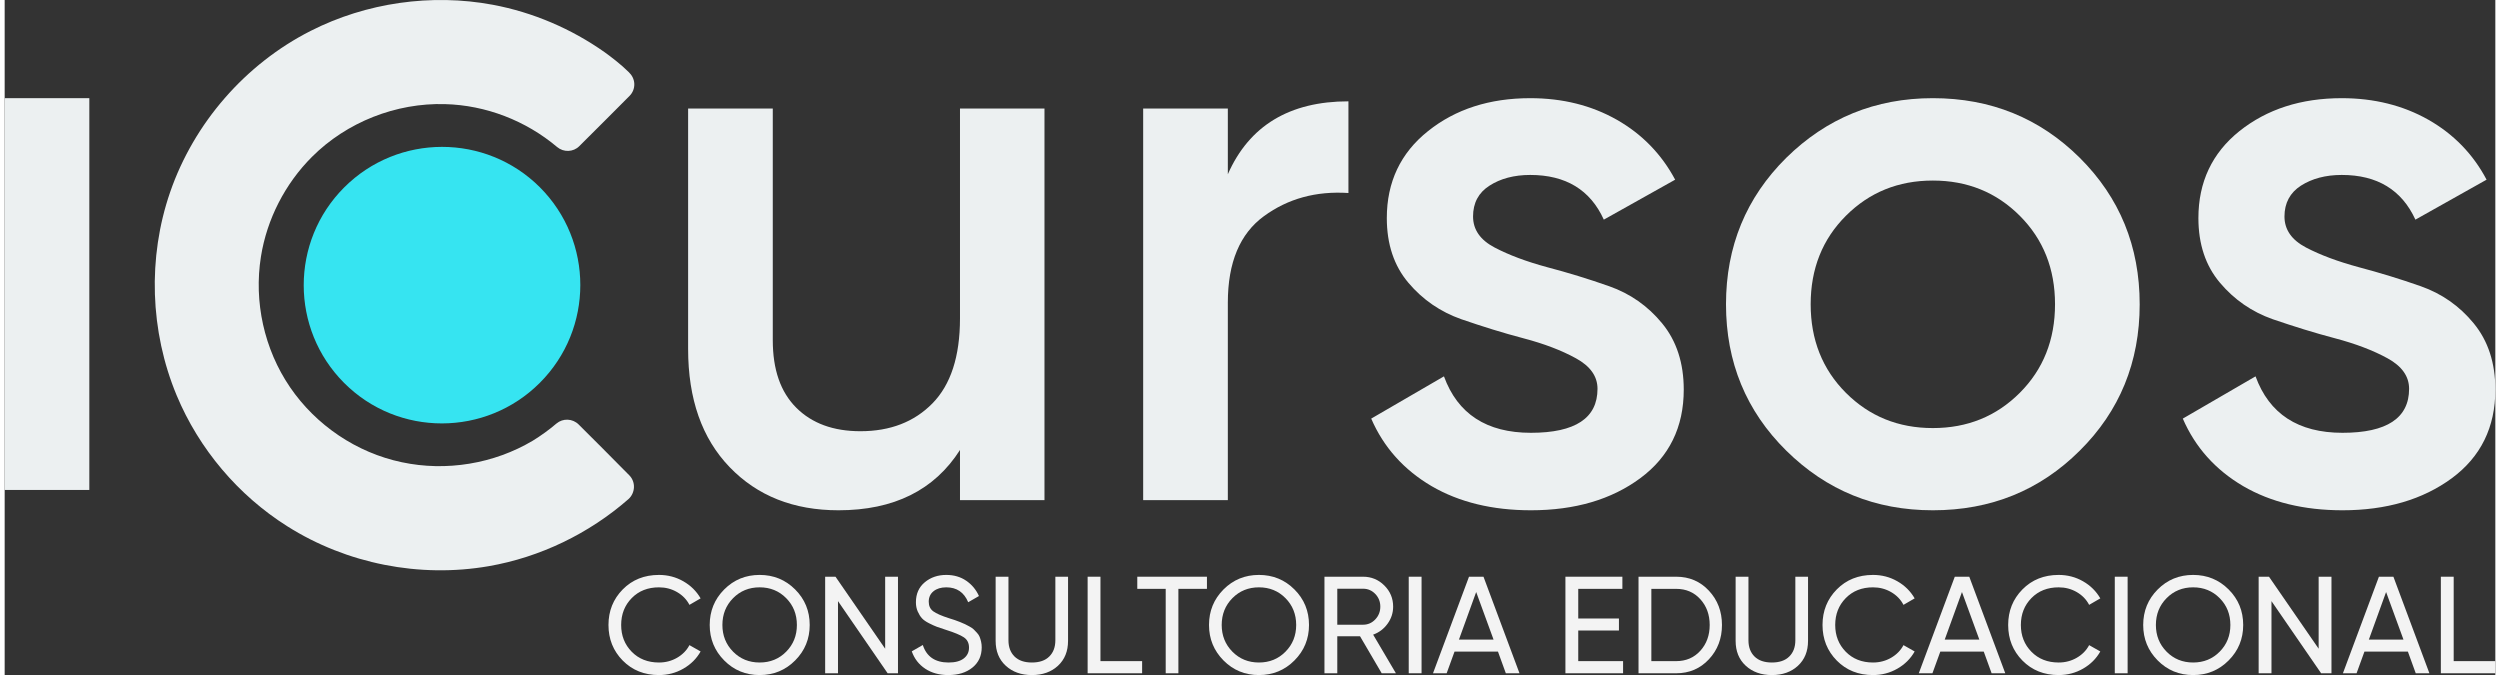
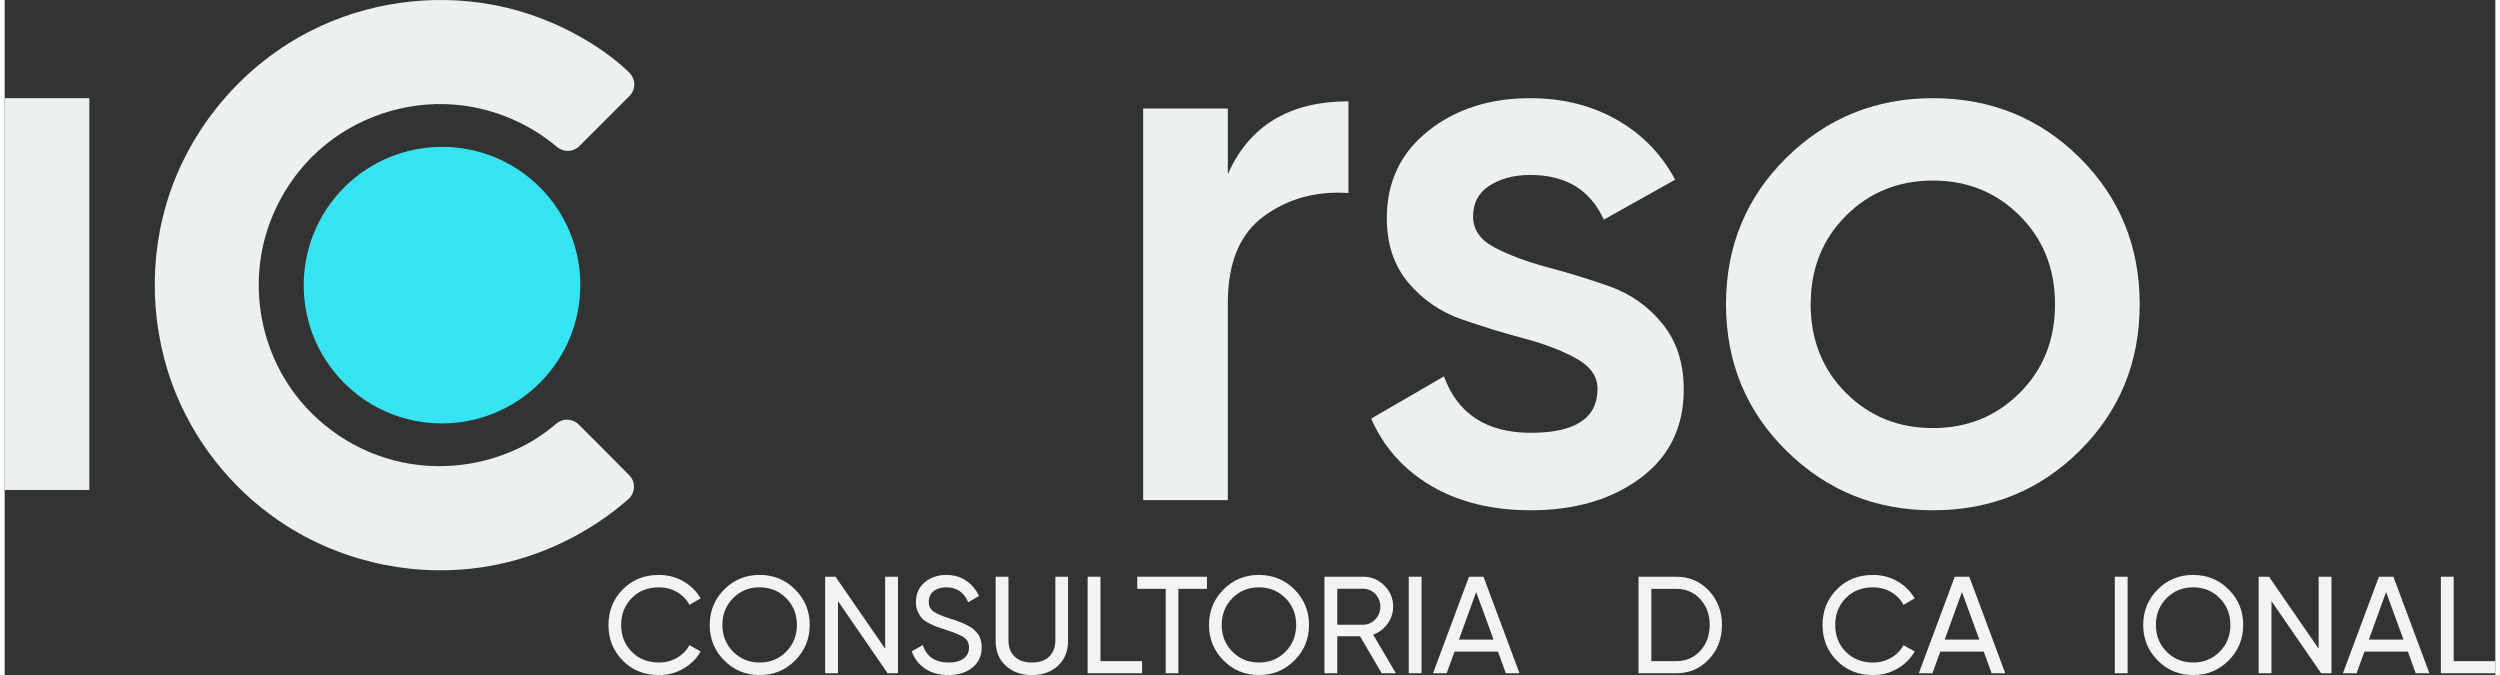
<svg xmlns="http://www.w3.org/2000/svg" xml:space="preserve" width="437px" height="118px" version="1.1" style="shape-rendering:geometricPrecision; text-rendering:geometricPrecision; image-rendering:optimizeQuality; fill-rule:evenodd; clip-rule:evenodd" viewBox="0 0 2627637 712179">
  <rect x="0" y="0" width="2627637" height="712179" fill="#333333" stroke="none" />
  <defs>
    <style type="text/css">
   
    .fil3 {fill:#36E4F1}
    .fil1 {fill:#ECF0F1}
    .fil0 {fill:#ECF0F1;fill-rule:nonzero}
    .fil2 {fill:#F3F3F3;fill-rule:nonzero}
   
  </style>
  </defs>
  <g id="Camada_x0020_1">
    <g id="_1819128192368">
      <path class="fil0" d="M2034207 538337c-60657,0 -112069,-20897 -154601,-62874 -42347,-41792 -63612,-93390 -63612,-154416 0,-61211 21265,-112624 63612,-154602 42532,-41792 93944,-62873 154601,-62873 61211,0 112809,21081 154971,62873 42162,41978 63243,93391 63243,154602 0,61026 -21081,112624 -63243,154416 -42162,41977 -93760,62874 -154971,62874zm-91720 -123900c24782,24783 55292,37167 91727,37167 36428,0 66945,-12391 91728,-37167 24783,-24783 37167,-56031 37167,-93390 0,-37544 -12391,-68608 -37167,-93391 -24783,-24782 -55292,-37167 -91728,-37167 -36428,0 -66945,12392 -91727,37167 -24783,24783 -37167,55847 -37167,93391 0,37359 12391,68607 37167,93390z" />
      <path class="fil1" d="M658343 76018c-8136,-8135 -19419,-16640 -25337,-20896 -35135,-24783 -75635,-42162 -118166,-50113 -64543,-12022 -133336,-2217 -191953,27554 -68977,34950 -123161,97270 -148313,170133 -23859,69162 -21266,146835 6842,214334 23667,56770 65098,105597 116688,138139 62874,39760 139808,54738 212480,42162 54369,-9429 105966,-34396 147574,-70824 3517,-3141 5549,-7766 5734,-12392 185,-4810 -1663,-9428 -4995,-12761l-2217 -2217c-14793,-14977 -37359,-37728 -51043,-51228 -6473,-6473 -16641,-6842 -23483,-1108 -7766,6657 -16271,12761 -24967,18125 -41054,24413 -91351,32734 -138139,22744 -47711,-9983 -90612,-39022 -117981,-79152 -27369,-40130 -38283,-90242 -30701,-137769 6288,-39576 25521,-76927 53814,-105227 36798,-36798 88765,-57140 140362,-55662 43086,1108 85255,17386 118351,45310 6842,5733 17017,5364 23298,-924l3702 -3702c14423,-14423 35874,-35689 49373,-49374 3326,-3325 5180,-7950 4995,-12760 -184,-4811 -2401,-9060 -5918,-12392z" fillRule="evenodd" clipRule="evenodd" />
-       <path class="fil0" d="M2405175 228395c0,13870 7581,24783 22743,32734 15163,7950 33657,14793 55477,20711 21636,5734 43640,12392 65652,20158 22005,7766 40684,20711 55847,39206 15162,18495 22743,41793 22743,69901 0,39575 -15347,70824 -45864,93390 -30701,22559 -69161,33842 -115394,33842 -40685,0 -75635,-8505 -104851,-25522 -29217,-17202 -50482,-40869 -63613,-71194l76743 -44570c14423,39575 44940,59548 91728,59548 46787,0 70270,-15532 70270,-46418 0,-13130 -7582,-23859 -22744,-32179 -15162,-8321 -33657,-15348 -55292,-21081 -21820,-5734 -43640,-12577 -65837,-20158 -22004,-7766 -40499,-20527 -55662,-38467 -15162,-17941 -22743,-40684 -22743,-68238 0,-37913 14423,-68607 43270,-91728 29032,-23113 64913,-34765 107999,-34765 34026,0 64543,7581 91351,22743 26630,15163 47157,36244 61395,63243l-75080 42162c-14423,-31440 -40314,-47156 -77666,-47156 -17202,0 -31441,3886 -43086,11283 -11468,7396 -17386,18310 -17386,32548l0 7z" />
      <path class="fil0" d="M1549145 228395c0,13870 7581,24783 22744,32734 15162,7950 33472,14793 55292,20711 21820,5734 43640,12392 65652,20158 22004,7766 40684,20711 55846,39206 15163,18495 22744,41793 22744,69901 0,39575 -15347,70824 -45864,93390 -30509,22559 -68977,33842 -115395,33842 -40684,0 -75634,-8505 -104851,-25522 -29216,-17202 -50482,-40869 -63612,-71194l76743 -44570c14423,39575 44940,59548 91727,59548 46972,0 70270,-15532 70270,-46418 0,-13130 -7581,-23859 -22743,-32179 -15163,-8321 -33473,-15348 -55293,-21081 -21820,-5734 -43640,-12577 -65651,-20158 -22005,-7766 -40684,-20527 -55847,-38467 -15162,-17941 -22744,-40684 -22744,-68238 0,-37913 14424,-68607 43456,-91728 28847,-23113 64912,-34765 107813,-34765 34212,0 64544,7581 91351,22743 26631,15163 47157,36244 61581,63243l-75265 42162c-14239,-31440 -40130,-47156 -77667,-47156 -17017,0 -31440,3886 -42901,11283 -11652,7396 -17386,18310 -17386,32548l0 7z" />
      <path class="fil0" d="M1290432 183832c22559,-51228 65097,-76928 127232,-76928l0 96716c-34211,-2217 -63797,5918 -89134,24413 -25337,18495 -38098,48820 -38098,91351l0 208231 -89319 0 0 -413130 89319 0 0 69347z" />
-       <path class="fil0" d="M1007860 114485l89134 0 0 413130 -89134 0 0 -52891c-27000,42347 -69716,63613 -128156,63613 -47342,0 -85624,-15163 -114841,-45495 -29216,-30325 -43824,-71755 -43824,-124823l0 -253534 89319 0 0 244475c0,30886 8135,54553 24782,71193 16456,16456 39022,24783 67684,24783 31441,0 56770,-9798 76004,-29401 19234,-19603 29032,-49374 29032,-89688l0 -221362z" />
      <polygon class="fil0" points="0,516886 0,103572 89319,103572 89319,516886 " />
    </g>
    <path class="fil2" d="M690273 712179c-15425,0 -28157,-5095 -38197,-15277 -10040,-10188 -15063,-22701 -15063,-37543 0,-14843 5023,-27355 15063,-37544 10040,-10182 22772,-15276 38197,-15276 9315,0 17877,2231 25686,6693 7808,4462 13890,10473 18260,18040l-11788 6842c-2913,-5627 -7254,-10110 -13023,-13457 -5770,-3353 -12150,-5023 -19135,-5023 -11737,0 -21315,3780 -28740,11347 -7418,7567 -11134,17031 -11134,28378 0,11254 3716,20662 11134,28229 7425,7567 17003,11354 28740,11354 6985,0 13365,-1677 19135,-5024 5769,-3346 10110,-7787 13023,-13315l11788 6693c-4270,7567 -10331,13607 -18189,18118 -7859,4512 -16442,6765 -25757,6765z" />
    <path id="1" class="fil2" d="M833968 696753c-10238,10289 -22729,15426 -37473,15426 -14743,0 -27212,-5137 -37394,-15426 -10189,-10281 -15283,-22743 -15283,-37394 0,-14743 5094,-27234 15283,-37473 10182,-10231 22651,-15347 37394,-15347 14744,0 27235,5116 37473,15347 10232,10239 15347,22730 15347,37473 0,14651 -5115,27113 -15347,37394zm-65481 -9236c7517,7616 16853,11425 28008,11425 11156,0 20492,-3809 28009,-11425 7524,-7617 11283,-17003 11283,-28158 0,-11255 -3759,-20690 -11283,-28300 -7517,-7617 -16853,-11425 -28009,-11425 -11155,0 -20491,3808 -28008,11425 -7524,7610 -11283,17045 -11283,28300 0,11155 3759,20541 11283,28158z" />
    <polygon id="2" class="fil2" points="928914,608429 942443,608429 942443,710289 931529,710289 879150,634185 879150,710289 865614,710289 865614,608429 876528,608429 928914,684390 " />
    <path id="3" class="fil2" d="M995554 712179c-9507,0 -17628,-2231 -24371,-6693 -6743,-4463 -11468,-10573 -14189,-18332l11645 -6693c3972,12320 13045,18481 27206,18481 6984,0 12320,-1436 16008,-4299 3687,-2856 5528,-6665 5528,-11418 0,-4853 -1841,-8491 -5528,-10913 -3688,-2430 -9848,-4995 -18481,-7717 -4263,-1357 -7517,-2444 -9748,-3275 -2231,-824 -5016,-2082 -8363,-3780 -3353,-1698 -5847,-3446 -7496,-5237 -1648,-1797 -3133,-4149 -4440,-7062 -1308,-2906 -1961,-6203 -1961,-9891 0,-8831 3105,-15837 9307,-21031 6210,-5187 13777,-7780 22701,-7780 8058,0 15063,2032 21032,6110 5961,4072 10451,9457 13457,16151l-11347 6550c-4370,-10480 -12079,-15716 -23142,-15716 -5527,0 -9989,1357 -13386,4071 -3396,2721 -5094,6409 -5094,11063 0,4462 1606,7858 4803,10182 3204,2330 8732,4753 16590,7275 2814,874 4804,1507 5969,1897 1158,384 2977,1066 5457,2032 2472,974 4291,1748 5456,2331 1158,583 2736,1407 4725,2472 1990,1066 3468,2089 4441,3056 966,973 2110,2160 3418,3566 1307,1407 2259,2835 2835,4292 582,1457 1094,3133 1527,5023 441,1890 661,3901 661,6040 0,8924 -3254,16029 -9755,21315 -6495,5286 -14985,7930 -25465,7930z" />
    <path id="4" class="fil2" d="M1111240 702359c-7084,6544 -16250,9820 -27504,9820 -11255,0 -20449,-3276 -27575,-9820 -7134,-6551 -10694,-15304 -10694,-26268l0 -67662 13529 0 0 67080c0,7183 2138,12881 6401,17102 4271,4220 10381,6331 18339,6331 7950,0 14068,-2111 18331,-6331 4270,-4221 6409,-9919 6409,-17102l0 -67080 13386 0 0 67662c0,10964 -3545,19717 -10622,26268z" />
    <polygon id="5" class="fil2" points="1156059,697485 1200005,697485 1200005,710289 1142524,710289 1142524,608429 1156059,608429 " />
    <polygon id="6" class="fil2" points="1268392,608429 1268392,621233 1238273,621233 1238273,710289 1224887,710289 1224887,621233 1194910,621233 1194910,608429 " />
    <path id="7" class="fil2" d="M1360723 696753c-10238,10289 -22729,15426 -37472,15426 -14743,0 -27213,-5137 -37395,-15426 -10189,-10281 -15283,-22743 -15283,-37394 0,-14743 5094,-27234 15283,-37473 10182,-10231 22652,-15347 37395,-15347 14743,0 27234,5116 37472,15347 10232,10239 15347,22730 15347,37473 0,14651 -5115,27113 -15347,37394zm-65481 -9236c7517,7616 16854,11425 28009,11425 11155,0 20491,-3809 28008,-11425 7525,-7617 11283,-17003 11283,-28158 0,-11255 -3758,-20690 -11283,-28300 -7517,-7617 -16853,-11425 -28008,-11425 -11155,0 -20492,3808 -28009,11425 -7524,7610 -11283,17045 -11283,28300 0,11155 3759,20541 11283,28158z" />
    <path id="8" class="fil2" d="M1452756 710289l-22843 -39001 -24008 0 0 39001 -13535 0 0 -101860 40741 0c8732,0 16207,3077 22409,9237 6210,6160 9315,13606 9315,22338 0,6601 -1961,12612 -5890,18047 -3929,5429 -9002,9266 -15212,11497l24015 40741 -14992 0zm-46851 -89199l0 37978 27206 0c5044,0 9343,-1869 12881,-5599 3539,-3738 5308,-8228 5308,-13465 0,-5236 -1769,-9698 -5308,-13386 -3538,-3687 -7837,-5528 -12881,-5528l-27206 0z" />
    <polygon id="9" class="fil2" points="1481277,608429 1494812,608429 1494812,710289 1481277,710289 " />
    <path id="10" class="fil2" d="M1583719 710289l-8292 -22843 -45835 0 -8299 22843 -14402 0 37977 -101860 15283 0 37977 101860 -14409 0zm-49473 -35505l36527 0 -18338 -50205 -18189 50205z" />
-     <polygon id="11" class="fil2" points="1660121,697485 1707412,697485 1707412,710289 1646585,710289 1646585,608429 1706681,608429 1706681,621233 1660121,621233 1660121,652517 1703043,652517 1703043,665178 1660121,665178 " />
    <path id="12" class="fil2" d="M1763430 608429c13869,0 25393,4924 34559,14772 9166,9847 13749,21898 13749,36158 0,14260 -4583,26310 -13749,36158 -9166,9848 -20690,14772 -34559,14772l-39725 0 0 -101860 39725 0zm0 89056c10380,0 18871,-3638 25464,-10913 6594,-7276 9898,-16349 9898,-27213 0,-10864 -3304,-19937 -9898,-27213 -6593,-7276 -15084,-10913 -25464,-10913l-26190 0 0 76252 26190 0z" />
-     <path id="13" class="fil2" d="M1891919 702359c-7084,6544 -16249,9820 -27504,9820 -11254,0 -20448,-3276 -27575,-9820 -7134,-6551 -10693,-15304 -10693,-26268l0 -67662 13528 0 0 67080c0,7183 2139,12881 6402,17102 4270,4220 10380,6331 18338,6331 7951,0 14068,-2111 18332,-6331 4270,-4221 6408,-9919 6408,-17102l0 -67080 13386 0 0 67662c0,10964 -3545,19717 -10622,26268z" />
    <path id="14" class="fil2" d="M1971078 712179c-15425,0 -28158,-5095 -38197,-15277 -10040,-10188 -15063,-22701 -15063,-37543 0,-14843 5023,-27355 15063,-37544 10039,-10182 22772,-15276 38197,-15276 9315,0 17876,2231 25685,6693 7809,4462 13891,10473 18260,18040l-11787 6842c-2913,-5627 -7255,-10110 -13024,-13457 -5769,-3353 -12150,-5023 -19134,-5023 -11738,0 -21316,3780 -28741,11347 -7417,7567 -11133,17031 -11133,28378 0,11254 3716,20662 11133,28229 7425,7567 17003,11354 28741,11354 6984,0 13365,-1677 19134,-5024 5769,-3346 10111,-7787 13024,-13315l11787 6693c-4270,7567 -10331,13607 -18189,18118 -7858,4512 -16441,6765 -25756,6765z" />
    <path id="15" class="fil2" d="M2096214 710289l-8292 -22843 -45835 0 -8299 22843 -14402 0 37977 -101860 15283 0 37977 101860 -14409 0zm-49473 -35505l36527 0 -18338 -50205 -18189 50205z" />
-     <path id="16" class="fil2" d="M2166939 712179c-15426,0 -28158,-5095 -38198,-15277 -10039,-10188 -15063,-22701 -15063,-37543 0,-14843 5024,-27355 15063,-37544 10040,-10182 22772,-15276 38198,-15276 9315,0 17876,2231 25685,6693 7808,4462 13890,10473 18260,18040l-11787 6842c-2913,-5627 -7255,-10110 -13024,-13457 -5770,-3353 -12150,-5023 -19134,-5023 -11738,0 -21316,3780 -28741,11347 -7417,7567 -11133,17031 -11133,28378 0,11254 3716,20662 11133,28229 7425,7567 17003,11354 28741,11354 6984,0 13364,-1677 19134,-5024 5769,-3346 10111,-7787 13024,-13315l11787 6693c-4270,7567 -10331,13607 -18189,18118 -7858,4512 -16441,6765 -25756,6765z" />
    <polygon id="17" class="fil2" points="2226160,608429 2239696,608429 2239696,710289 2226160,710289 " />
    <path id="18" class="fil2" d="M2346287 696753c-10238,10289 -22729,15426 -37472,15426 -14744,0 -27213,-5137 -37395,-15426 -10189,-10281 -15283,-22743 -15283,-37394 0,-14743 5094,-27234 15283,-37473 10182,-10231 22651,-15347 37395,-15347 14743,0 27234,5116 37472,15347 10232,10239 15347,22730 15347,37473 0,14651 -5115,27113 -15347,37394zm-65481 -9236c7517,7616 16853,11425 28009,11425 11155,0 20491,-3809 28008,-11425 7524,-7617 11283,-17003 11283,-28158 0,-11255 -3759,-20690 -11283,-28300 -7517,-7617 -16853,-11425 -28008,-11425 -11156,0 -20492,3808 -28009,11425 -7524,7610 -11283,17045 -11283,28300 0,11155 3759,20541 11283,28158z" />
    <polygon id="19" class="fil2" points="2441233,608429 2454762,608429 2454762,710289 2443848,710289 2391469,634185 2391469,710289 2377934,710289 2377934,608429 2388847,608429 2441233,684390 " />
    <path id="20" class="fil2" d="M2543668 710289l-8291 -22843 -45836 0 -8298 22843 -14403 0 37977 -101860 15284 0 37977 101860 -14410 0zm-49473 -35505l36528 0 -18339 -50205 -18189 50205z" />
    <polygon id="21" class="fil2" points="2583692,697485 2627637,697485 2627637,710289 2570156,710289 2570156,608429 2583692,608429 " />
  </g>
  <g id="Camada_x0020_1_0">
    <path class="fil3" d="M564590 403893c56955,-56955 56955,-149422 0,-206377 -56955,-56770 -149421,-56770 -206376,185 -56955,56955 -56955,149422 0,206377 56955,56954 149421,56770 206376,-185z" fillRule="evenodd" clipRule="evenodd" />
  </g>
</svg>